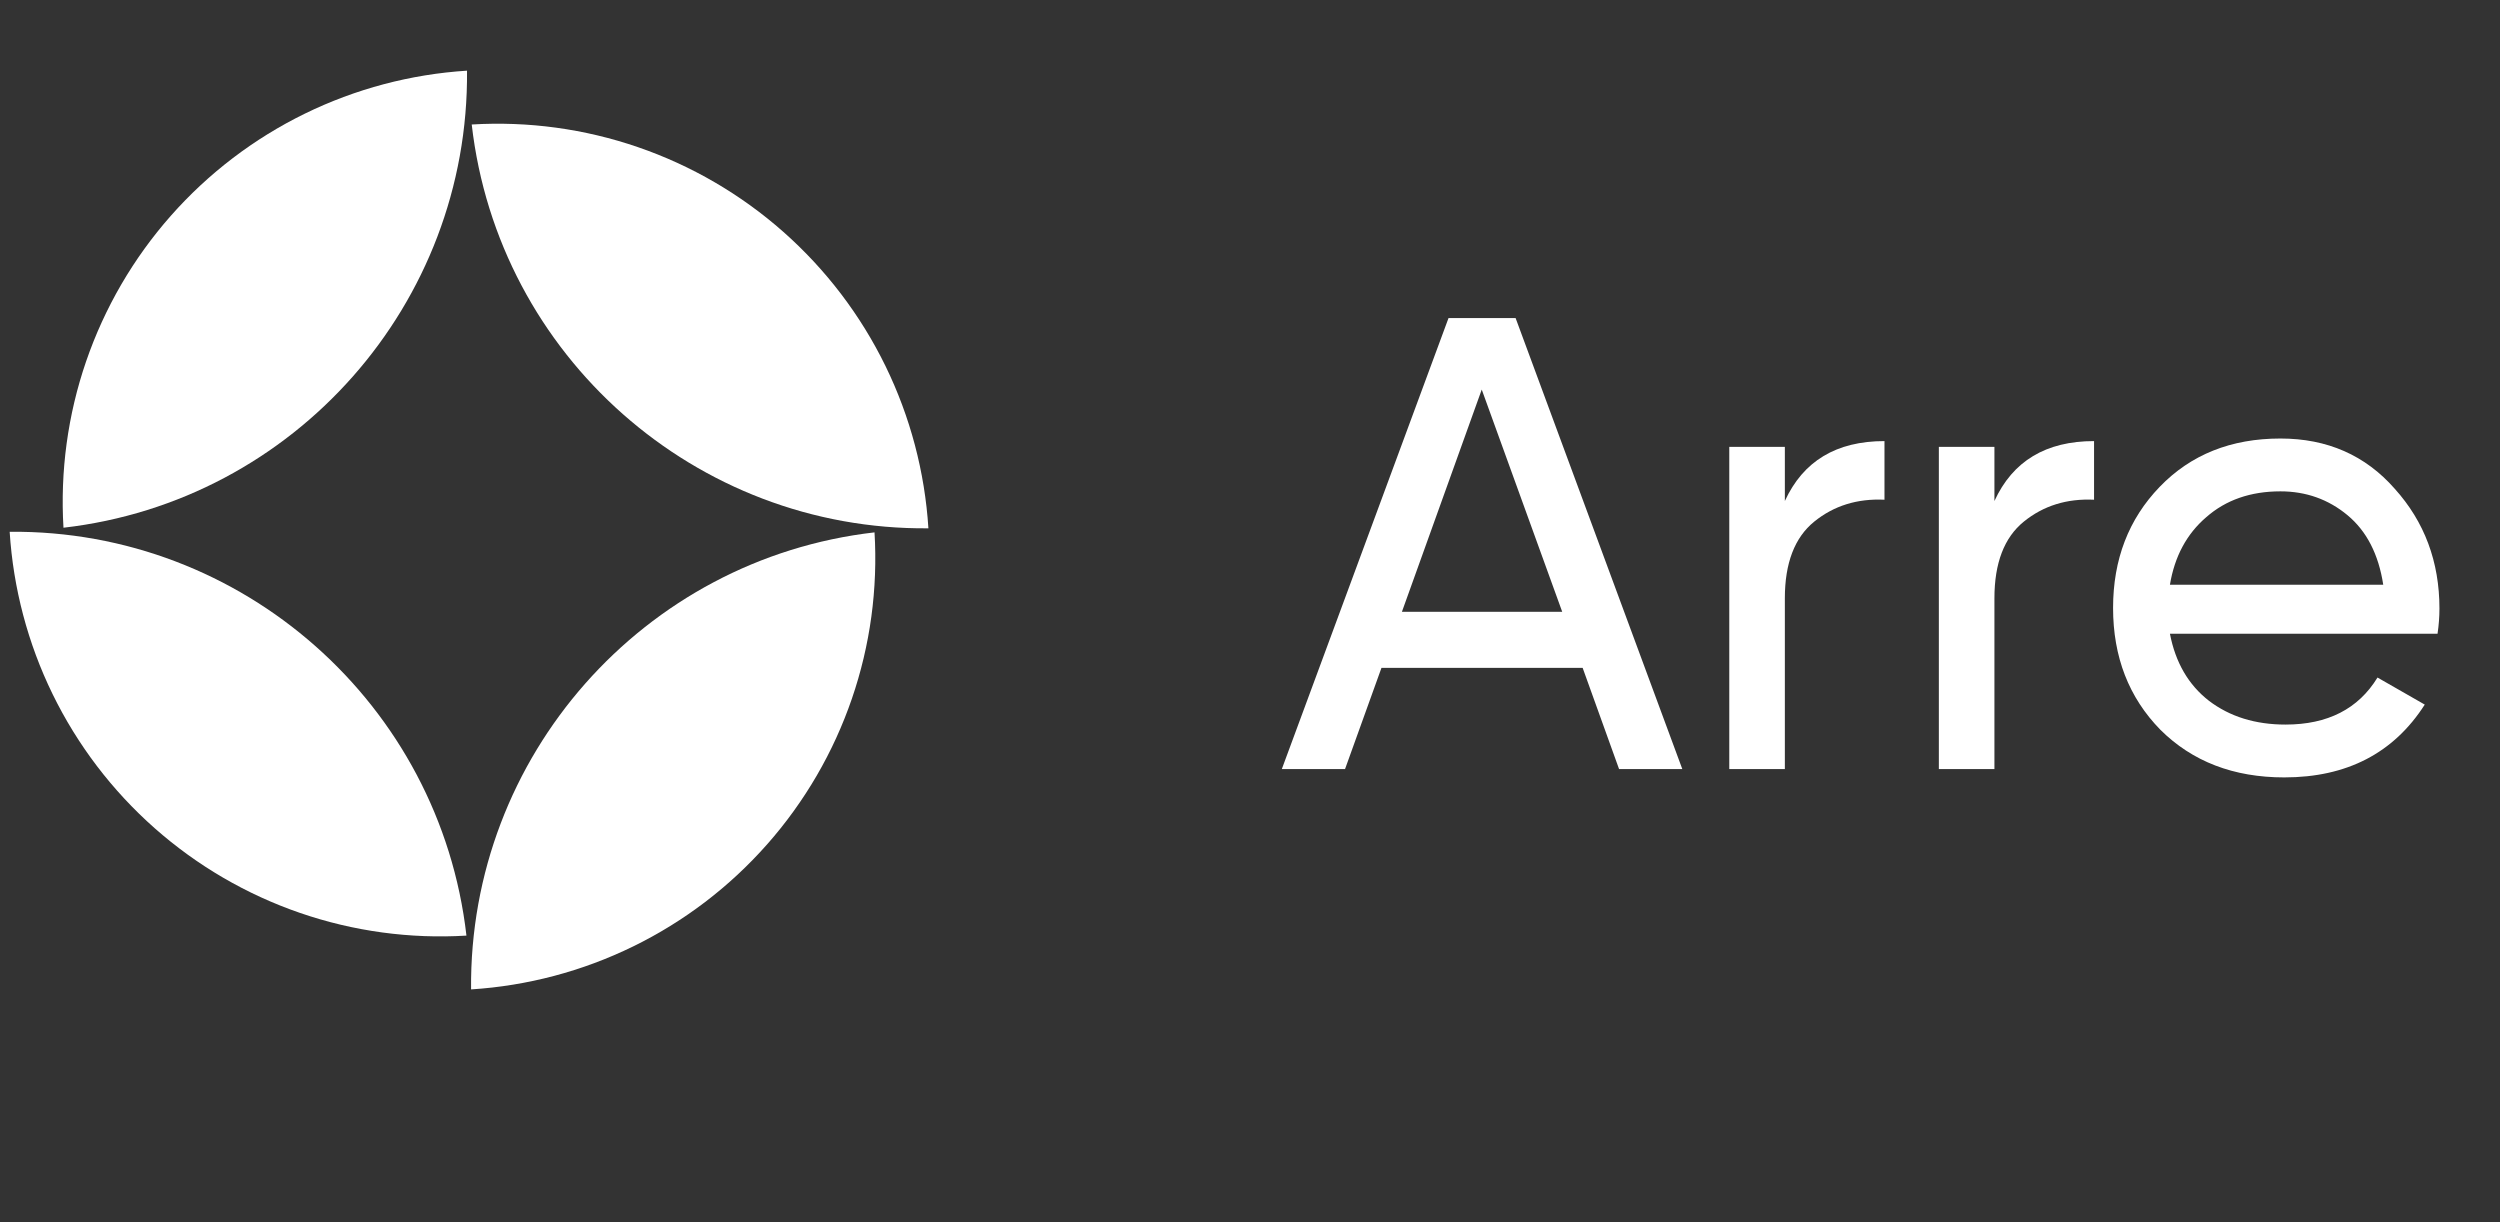
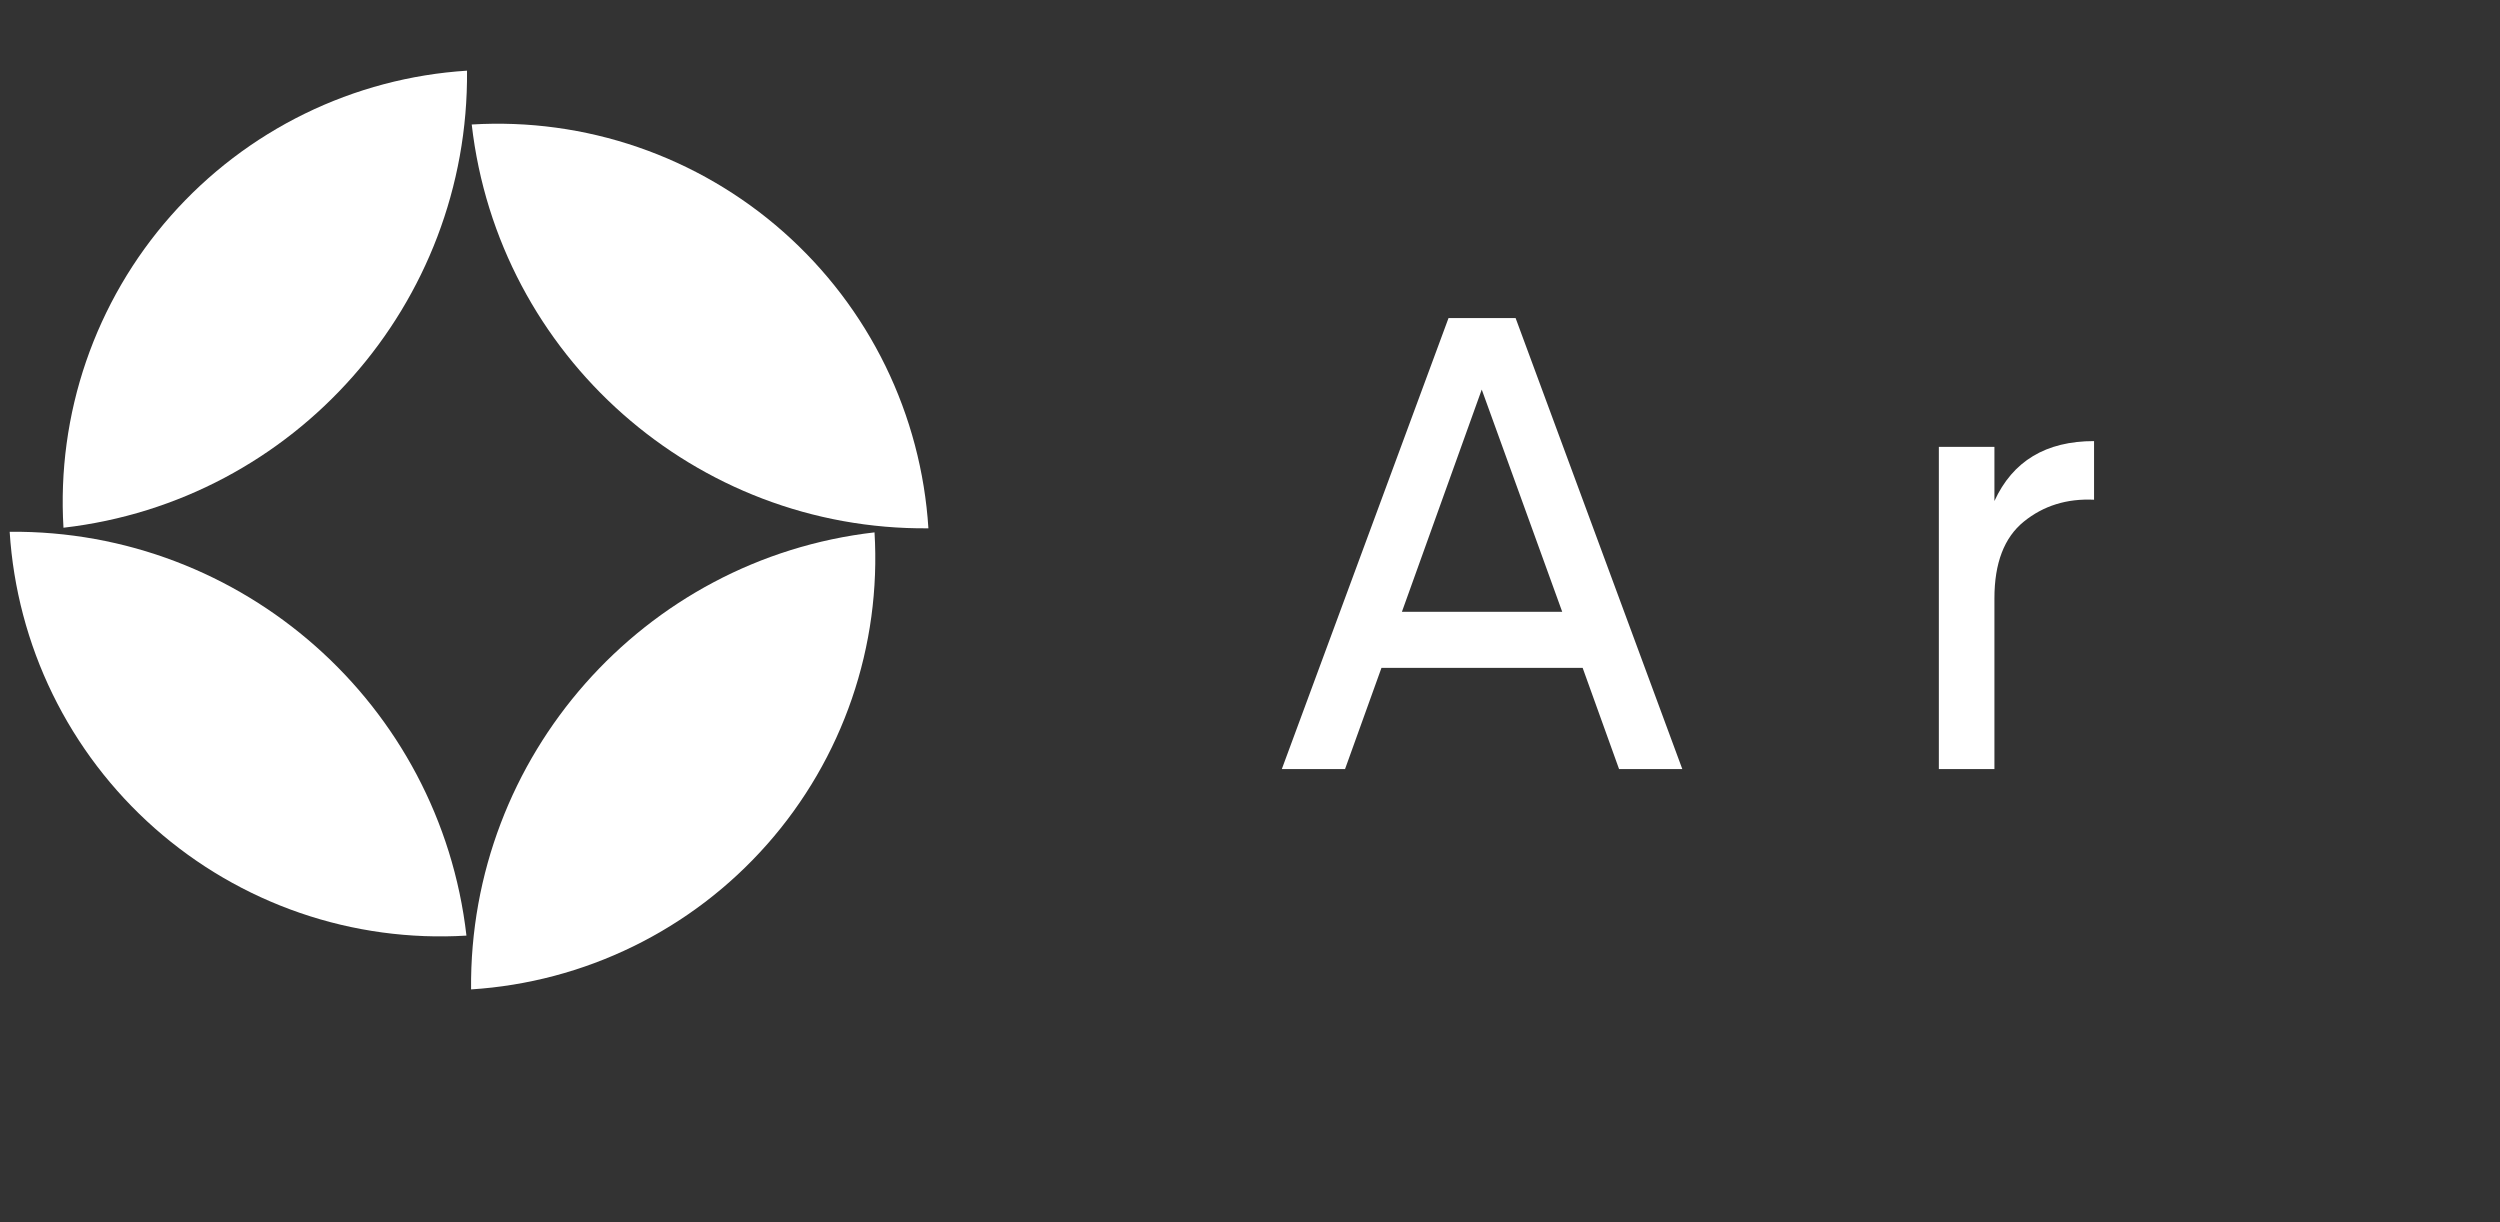
<svg xmlns="http://www.w3.org/2000/svg" width="135" height="66" viewBox="0 0 135 66" fill="none">
  <rect x="0" y="0" width="135" height="66" fill="#333333" stroke="none" />
  <g clip-path="url(#clip0_1345_6889)">
    <path d="M87.429 41.528L85.463 36.065H74.599L72.633 41.528H69.219L78.221 17.174H81.842L90.844 41.528H87.429ZM75.703 33.038H84.36L80.014 21.036L75.703 33.038Z" fill="white" />
-     <path d="M96.382 27.055C97.371 24.897 99.164 23.819 101.762 23.819V26.985C100.291 26.915 99.026 27.31 97.968 28.168C96.911 29.026 96.382 30.406 96.382 32.308V41.528H93.381V24.132H96.382V27.055Z" fill="white" />
    <path d="M107.699 27.055C108.687 24.897 110.481 23.819 113.079 23.819V26.985C111.607 26.915 110.343 27.31 109.285 28.168C108.227 29.026 107.699 30.406 107.699 32.308V41.528H104.698V24.132H107.699V27.055Z" fill="white" />
-     <path d="M117.176 34.221C117.475 35.775 118.176 36.981 119.28 37.84C120.406 38.698 121.786 39.127 123.418 39.127C125.695 39.127 127.35 38.28 128.385 36.587L130.937 38.048C129.258 40.669 126.729 41.98 123.349 41.98C120.613 41.98 118.383 41.122 116.658 39.405C114.957 37.666 114.106 35.474 114.106 32.83C114.106 30.209 114.945 28.029 116.624 26.289C118.302 24.549 120.475 23.68 123.142 23.68C125.672 23.68 127.729 24.584 129.316 26.393C130.925 28.179 131.73 30.336 131.73 32.865C131.73 33.305 131.696 33.758 131.627 34.221H117.176ZM123.142 26.533C121.533 26.533 120.199 26.997 119.142 27.924C118.084 28.829 117.429 30.047 117.176 31.577H128.695C128.442 29.93 127.798 28.678 126.764 27.82C125.729 26.962 124.522 26.533 123.142 26.533Z" fill="white" />
  </g>
  <path d="M25.473 6.723C28.516 6.539 31.566 6.954 34.449 7.946C37.344 8.941 40.013 10.498 42.307 12.526C44.601 14.555 46.473 17.015 47.817 19.767C49.155 22.508 49.941 25.485 50.134 28.529C37.566 28.644 26.905 19.218 25.473 6.723Z" fill="white" />
  <path d="M25.188 50.523C22.143 50.708 19.092 50.292 16.207 49.3C13.313 48.304 10.643 46.748 8.349 44.72C6.056 42.692 4.183 40.232 2.839 37.48C1.501 34.739 0.715 31.761 0.522 28.716C13.091 28.599 23.755 38.026 25.188 50.523Z" fill="white" />
  <path d="M25.219 3.816C22.176 4.009 19.201 4.798 16.462 6.137C13.711 7.482 11.253 9.356 9.226 11.651C7.2 13.946 5.645 16.619 4.65 19.515C3.659 22.401 3.245 25.452 3.428 28.497C15.915 27.062 25.335 16.394 25.219 3.816Z" fill="white" />
  <path d="M25.438 53.428C28.479 53.234 31.453 52.446 34.191 51.107C36.941 49.763 39.399 47.889 41.426 45.593C43.453 43.298 45.008 40.626 46.002 37.729C46.993 34.844 47.407 31.793 47.224 28.748C34.739 30.184 25.321 40.851 25.438 53.428Z" fill="white" />
  <defs>
    <clipPath id="clip0_1345_6889">
      <rect width="64.877" height="24.806" fill="white" transform="translate(69.219 17.174)" />
    </clipPath>
  </defs>
</svg>